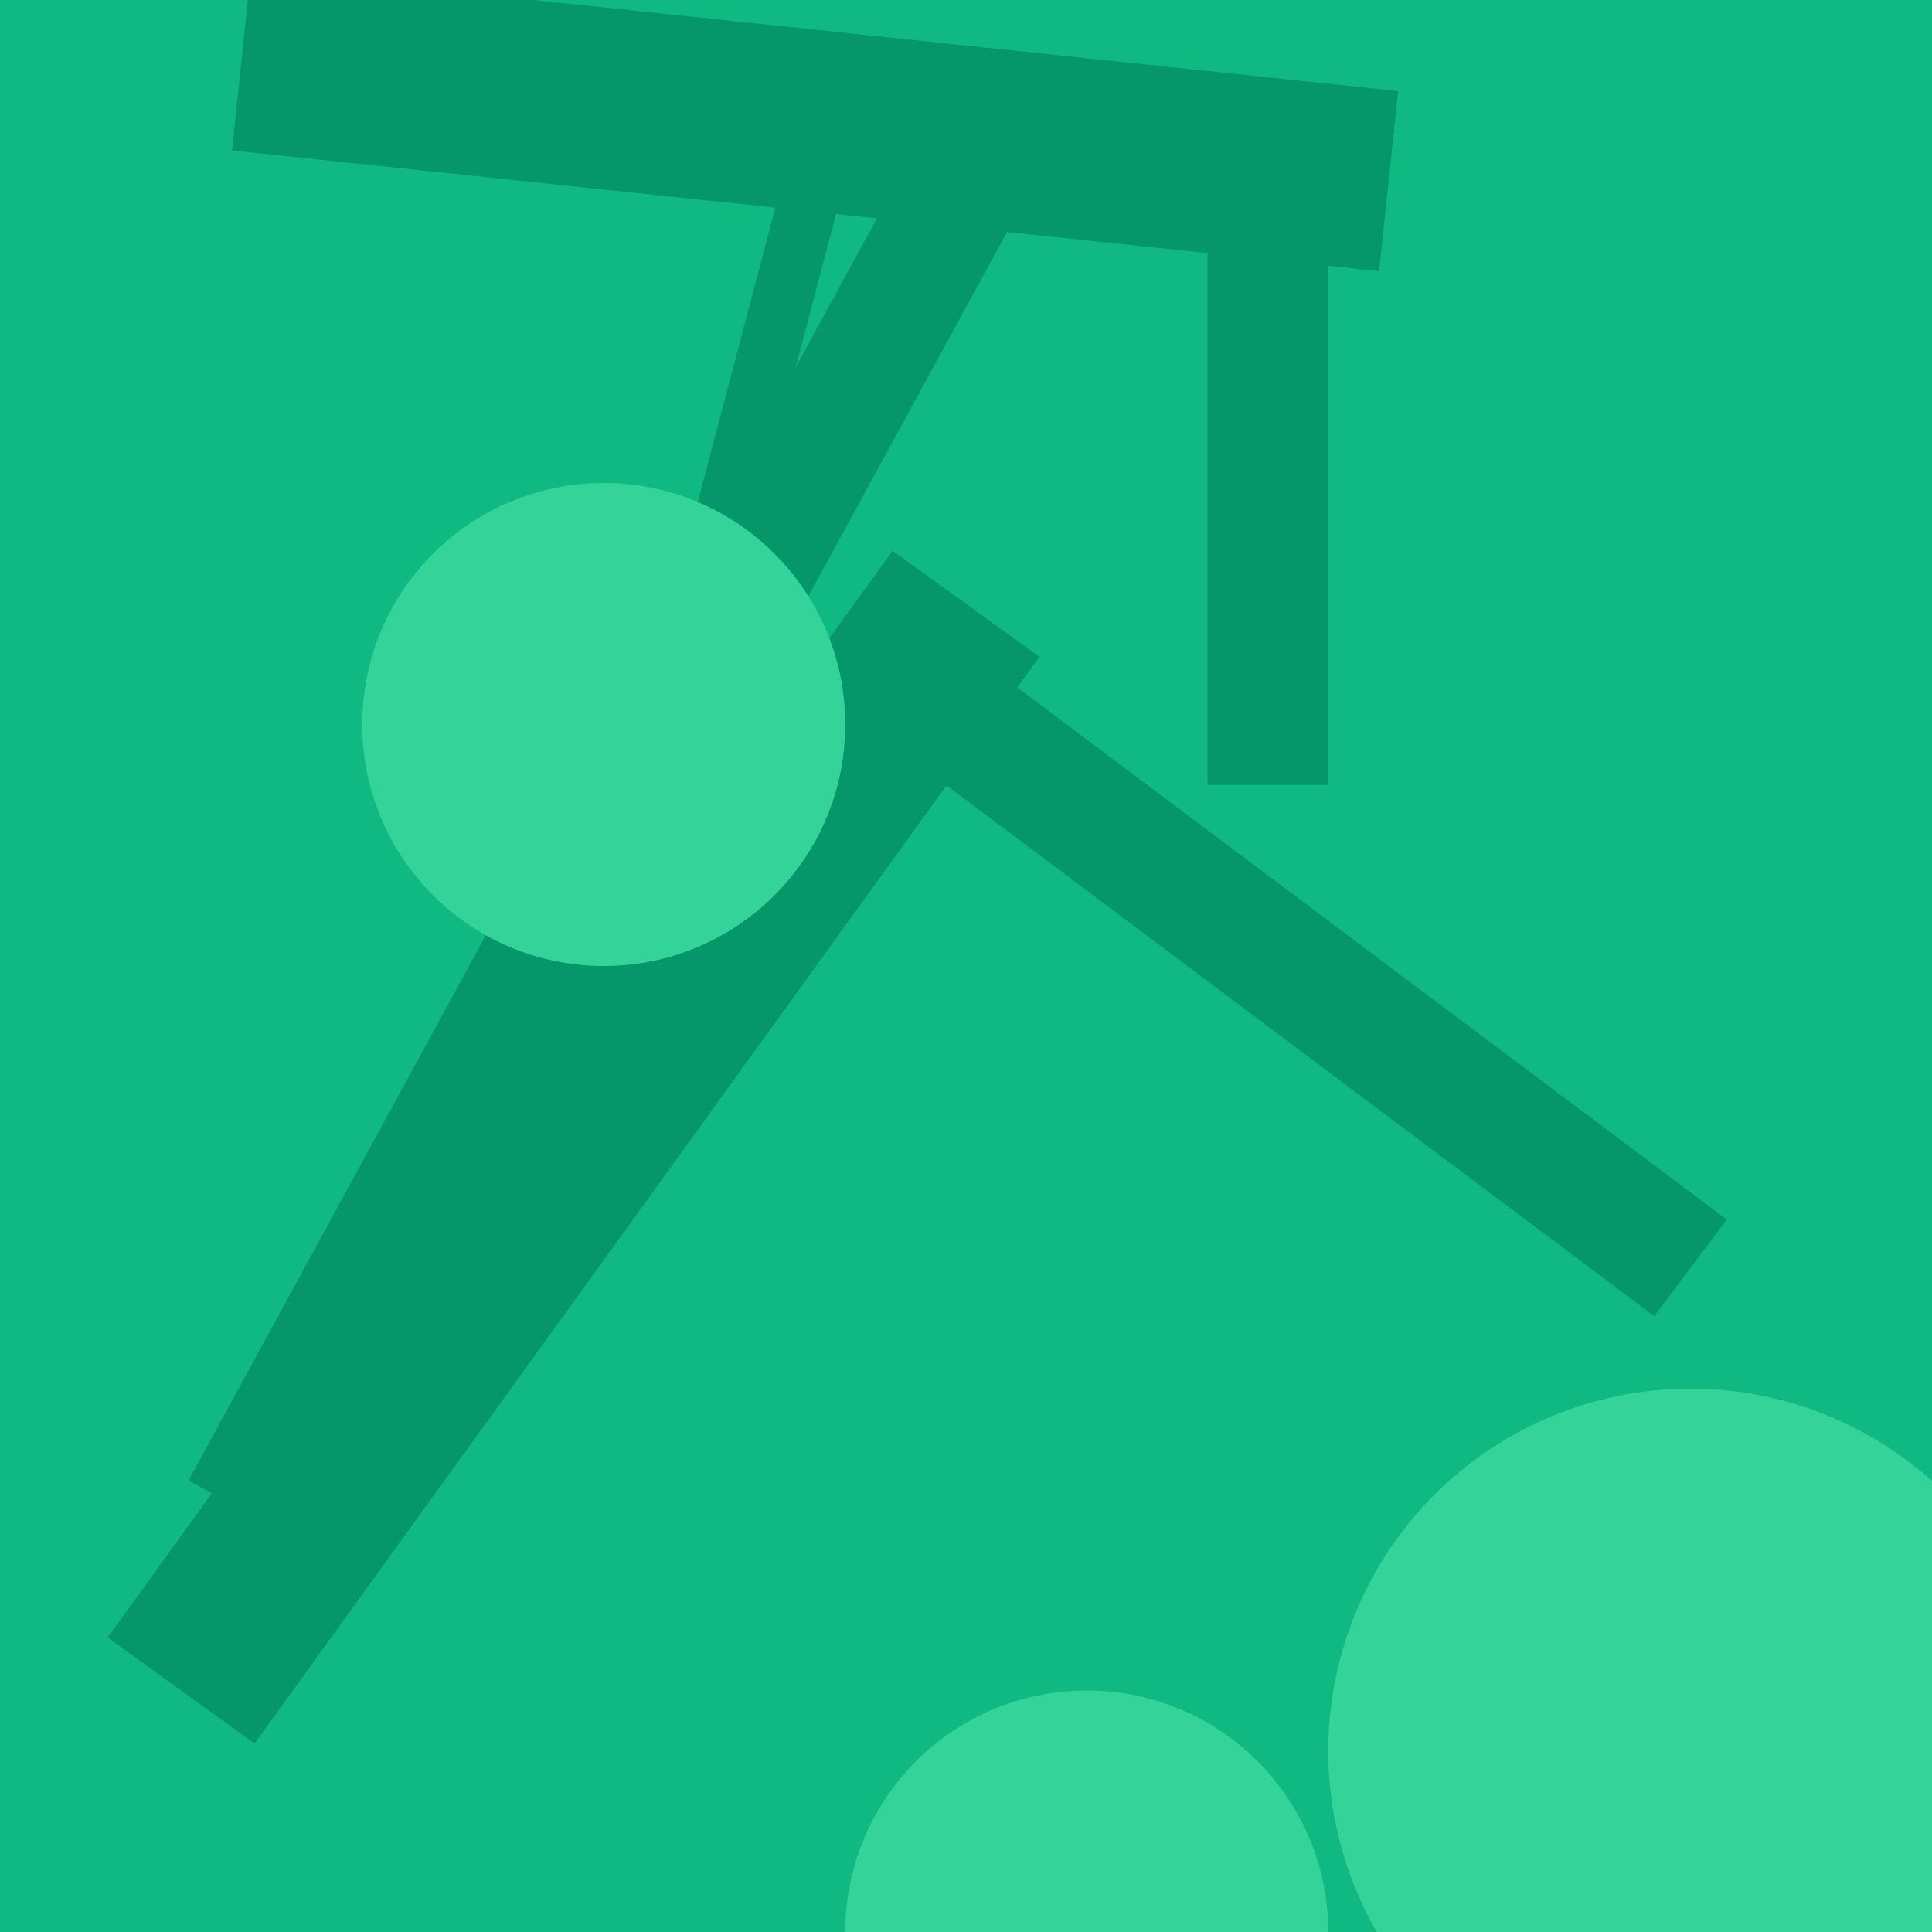
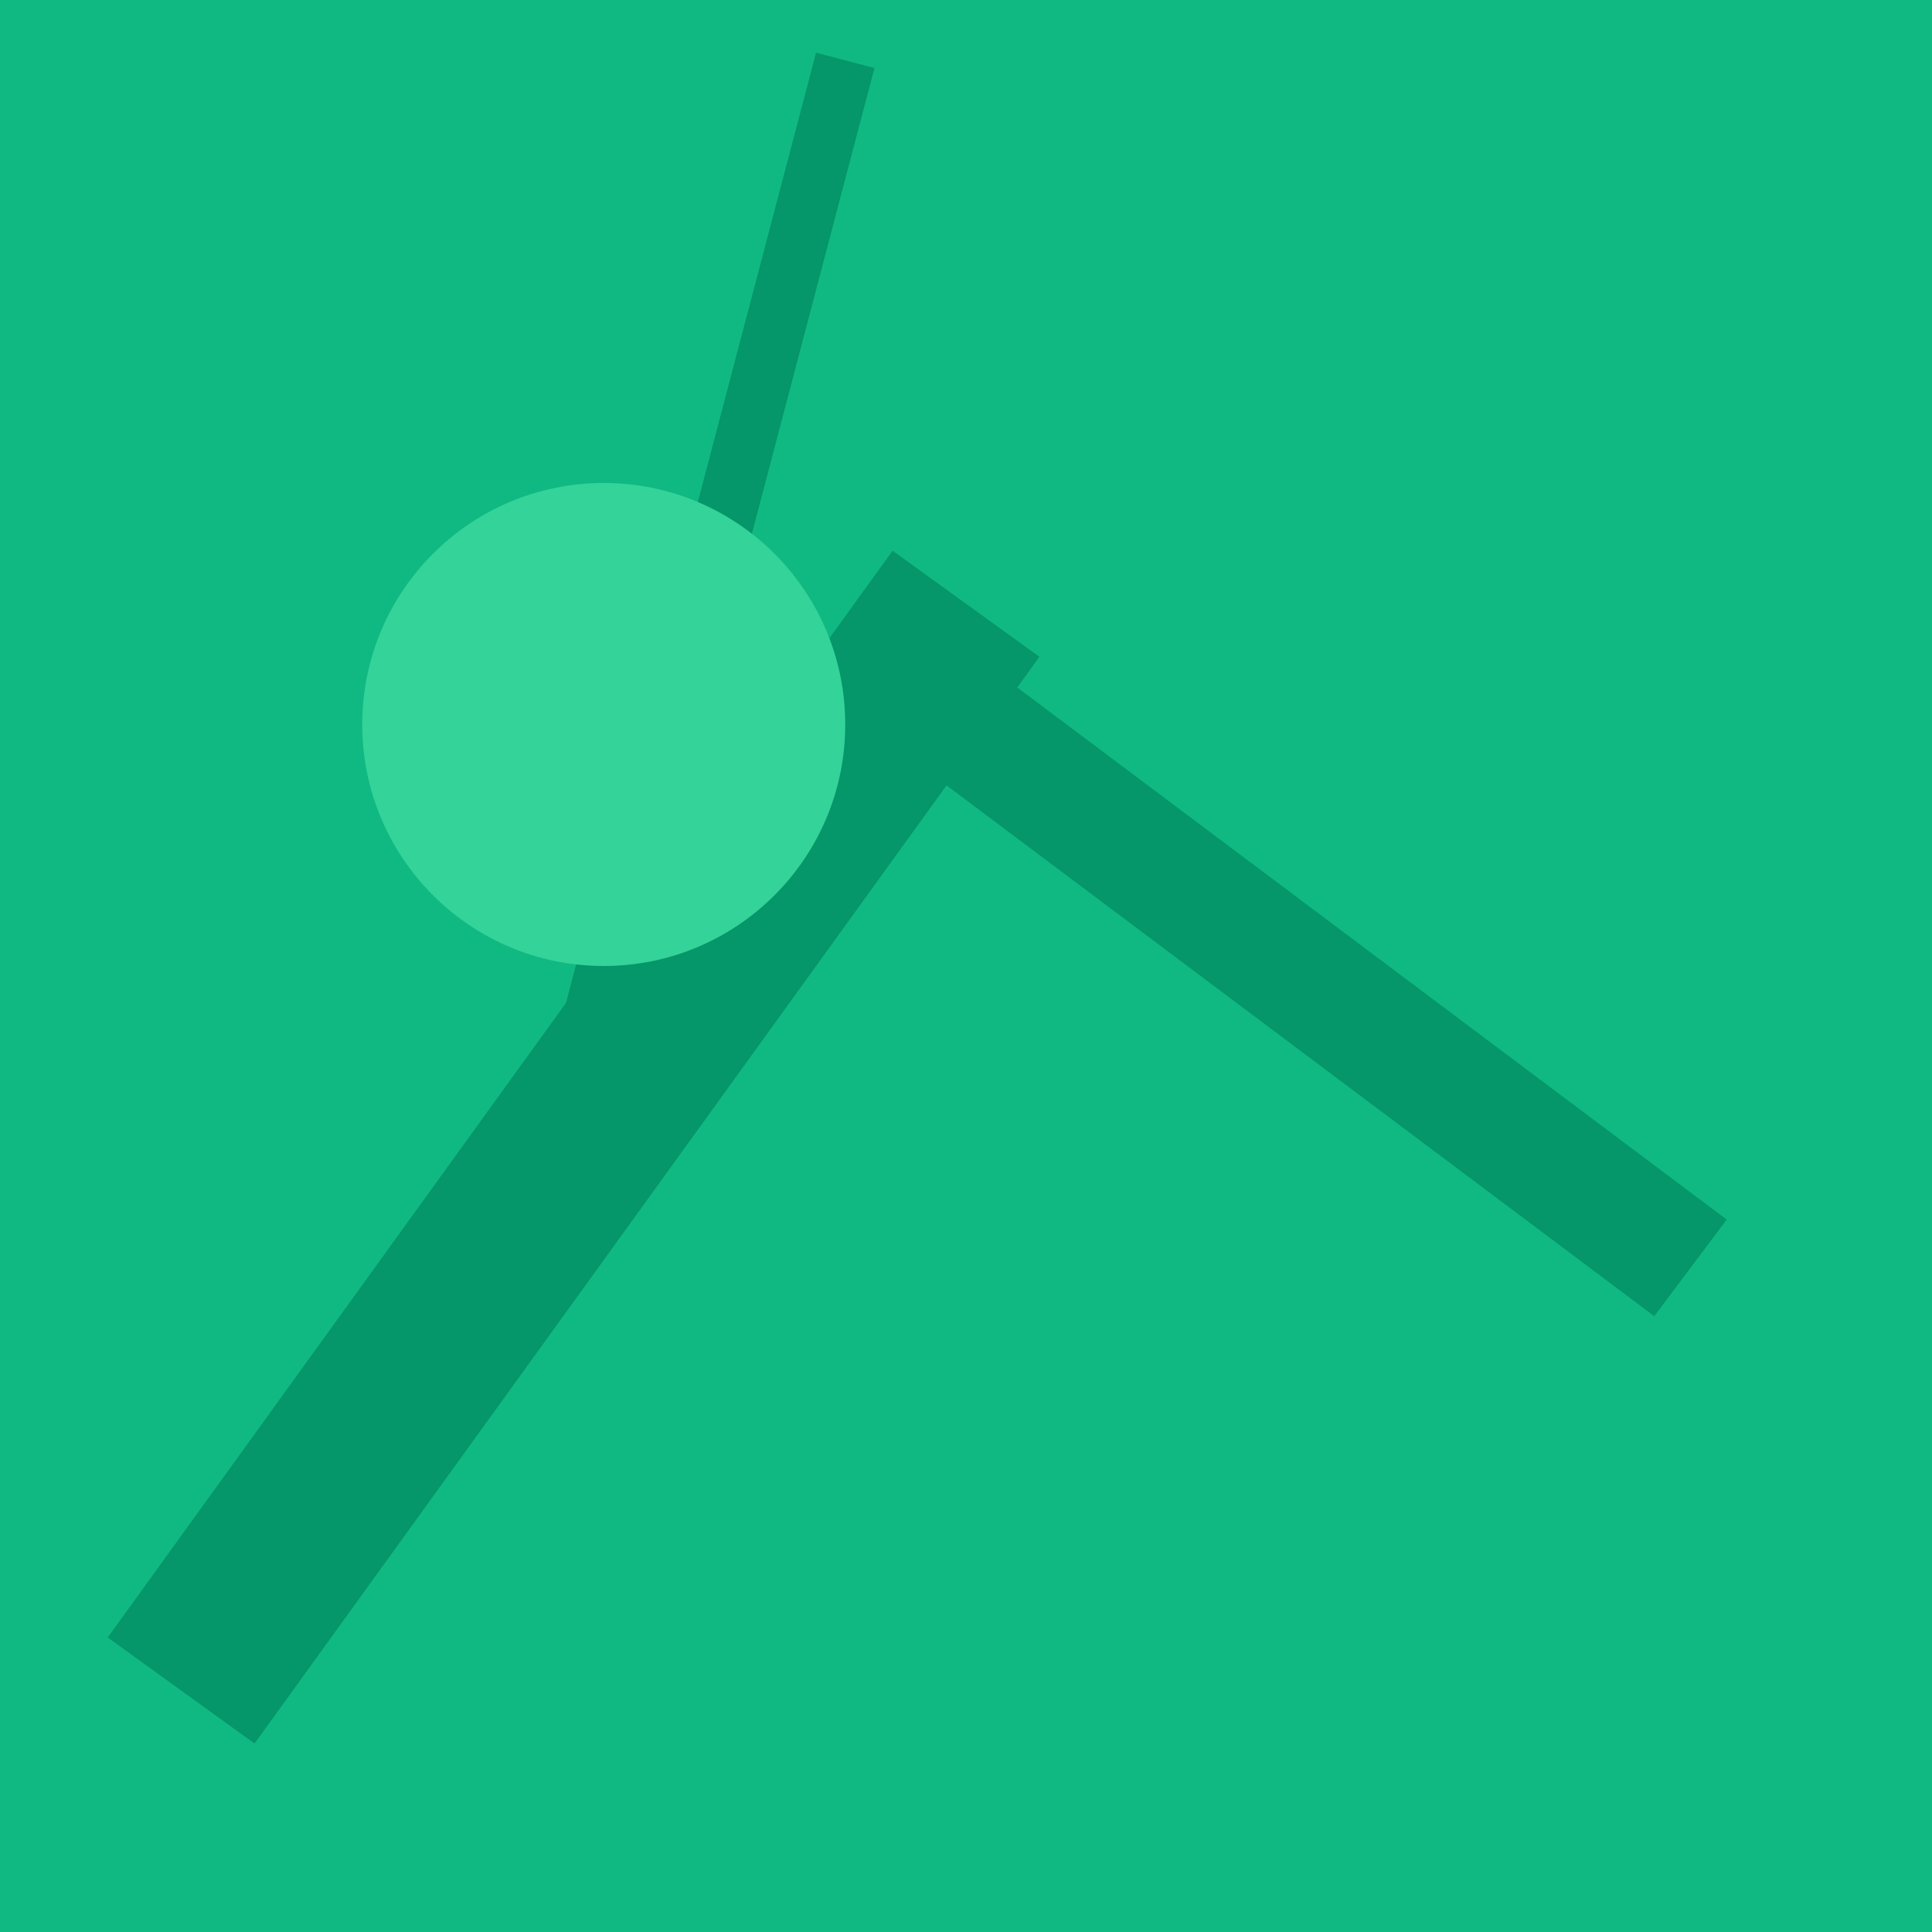
<svg xmlns="http://www.w3.org/2000/svg" width="32" height="32" viewBox="0 0 32 32">
  <rect x="0" y="0" width="32" height="32" fill="#10b981" />
  <line x1="3" y1="28" x2="16" y2="10" stroke="#059669" stroke-width="3" />
  <line x1="9" y1="20" x2="14" y2="1" stroke="#059669" stroke-width="1" />
-   <line x1="4" y1="25" x2="16" y2="3" stroke="#059669" stroke-width="2" />
-   <line x1="21" y1="13" x2="21" y2="3" stroke="#059669" stroke-width="2" />
  <line x1="28" y1="21" x2="16" y2="12" stroke="#059669" stroke-width="2" />
-   <line x1="4" y1="1" x2="23" y2="3" stroke="#059669" stroke-width="3" />
-   <circle cx="28" cy="29" r="6" fill="#34d399" />
-   <circle cx="18" cy="32" r="4" fill="#34d399" />
  <circle cx="10" cy="12" r="4" fill="#34d399" />
</svg>